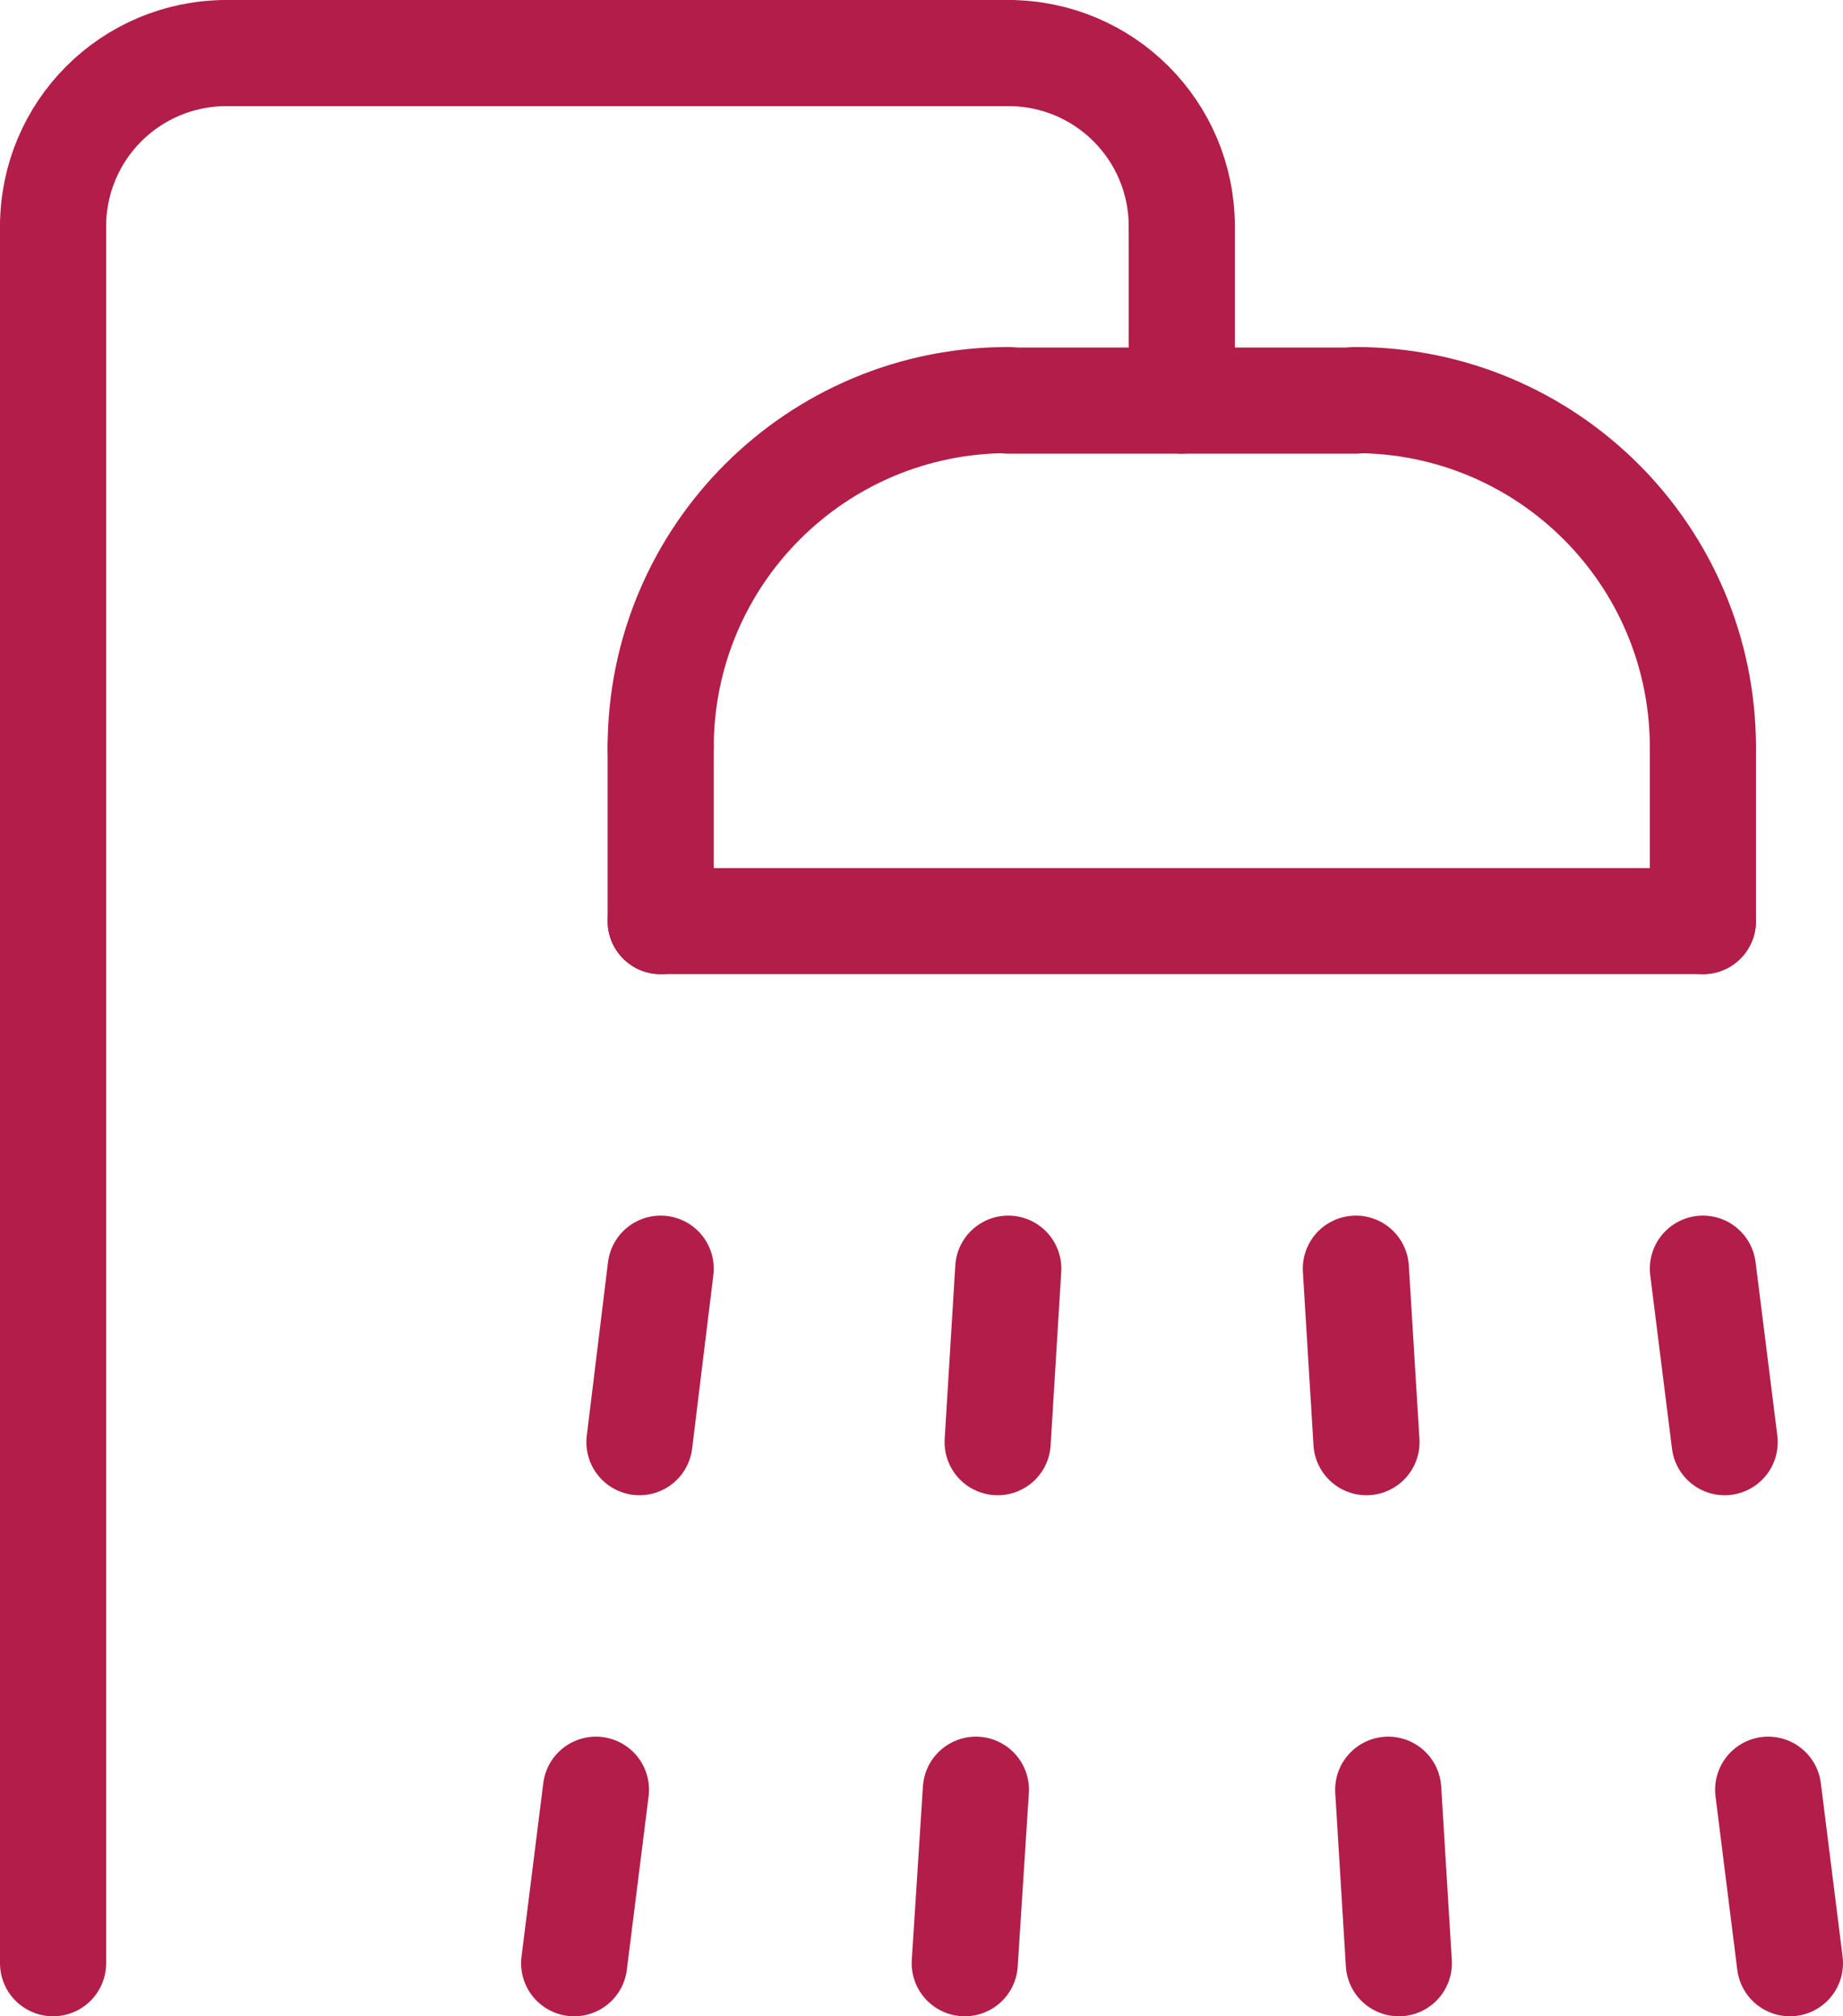
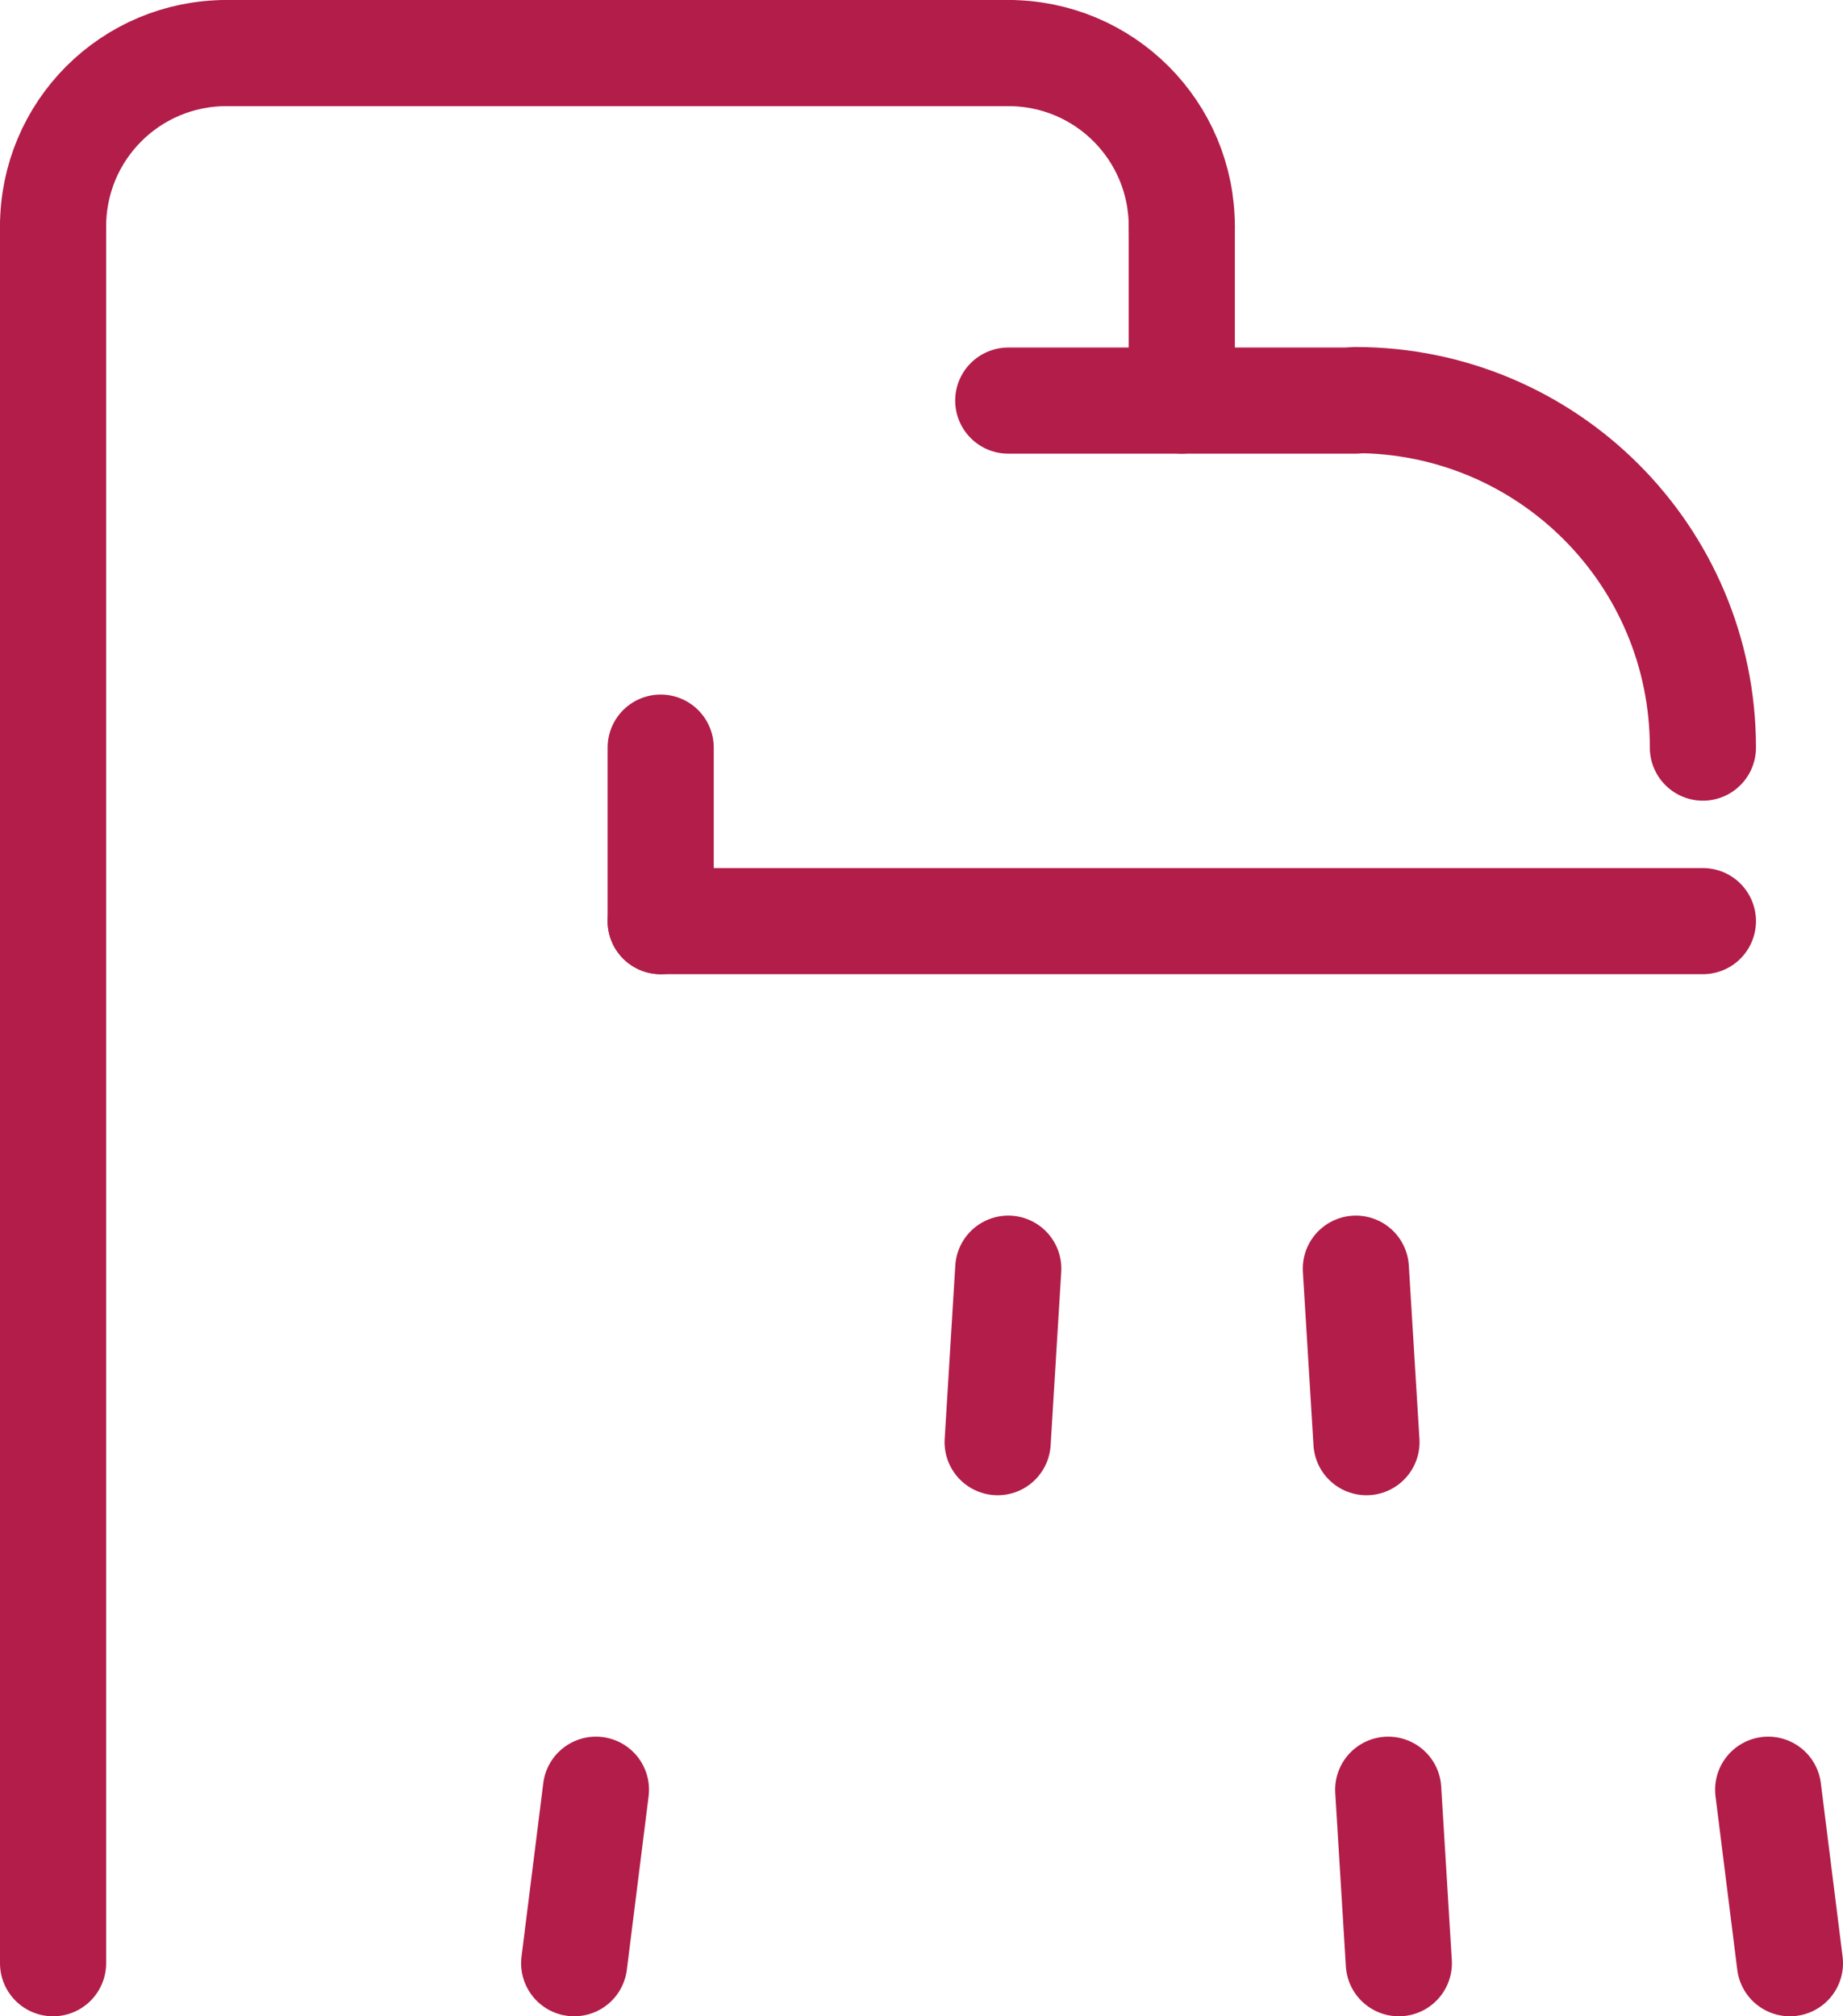
<svg xmlns="http://www.w3.org/2000/svg" id="Livello_2" data-name="Livello 2" viewBox="0 0 34.73 38">
  <defs>
    <style>
      .cls-1 {
        fill: none;
        stroke: #b21d4a;
        stroke-linecap: round;
        stroke-miterlimit: 10;
        stroke-width: 2px;
      }
    </style>
  </defs>
  <g id="Livello_1-2" data-name="Livello 1">
    <g>
      <line class="cls-1" x1="1" y1="37" x2="1" y2="4.27" />
      <path class="cls-1" d="M22.27,4.27c0-1.81-1.46-3.27-3.27-3.27" />
      <line class="cls-1" x1="4.27" y1="1" x2="19" y2="1" />
      <line class="cls-1" x1="22.27" y1="4.27" x2="22.27" y2="7.55" />
      <line class="cls-1" x1="11.23" y1="33.73" x2="10.82" y2="37" />
-       <line class="cls-1" x1="12.45" y1="23.91" x2="12.05" y2="27.18" />
-       <line class="cls-1" x1="18.39" y1="33.73" x2="18.18" y2="37" />
      <line class="cls-1" x1="19" y1="23.91" x2="18.8" y2="27.18" />
      <line class="cls-1" x1="26.16" y1="33.73" x2="26.36" y2="37" />
      <line class="cls-1" x1="25.55" y1="23.91" x2="25.75" y2="27.18" />
      <line class="cls-1" x1="32.09" y1="17.36" x2="12.45" y2="17.36" />
      <line class="cls-1" x1="12.45" y1="14.09" x2="12.45" y2="17.36" />
-       <line class="cls-1" x1="32.09" y1="14.09" x2="32.09" y2="17.36" />
-       <path class="cls-1" d="M12.45,14.09c0-3.62,2.93-6.55,6.55-6.55" />
      <path class="cls-1" d="M32.09,14.09c0-3.62-2.93-6.55-6.55-6.55" />
      <line class="cls-1" x1="25.55" y1="7.55" x2="19" y2="7.55" />
      <line class="cls-1" x1="33.32" y1="33.73" x2="33.73" y2="37" />
-       <line class="cls-1" x1="32.09" y1="23.91" x2="32.5" y2="27.18" />
      <path class="cls-1" d="M1,4.27c0-1.81,1.46-3.27,3.27-3.27" />
    </g>
  </g>
</svg>